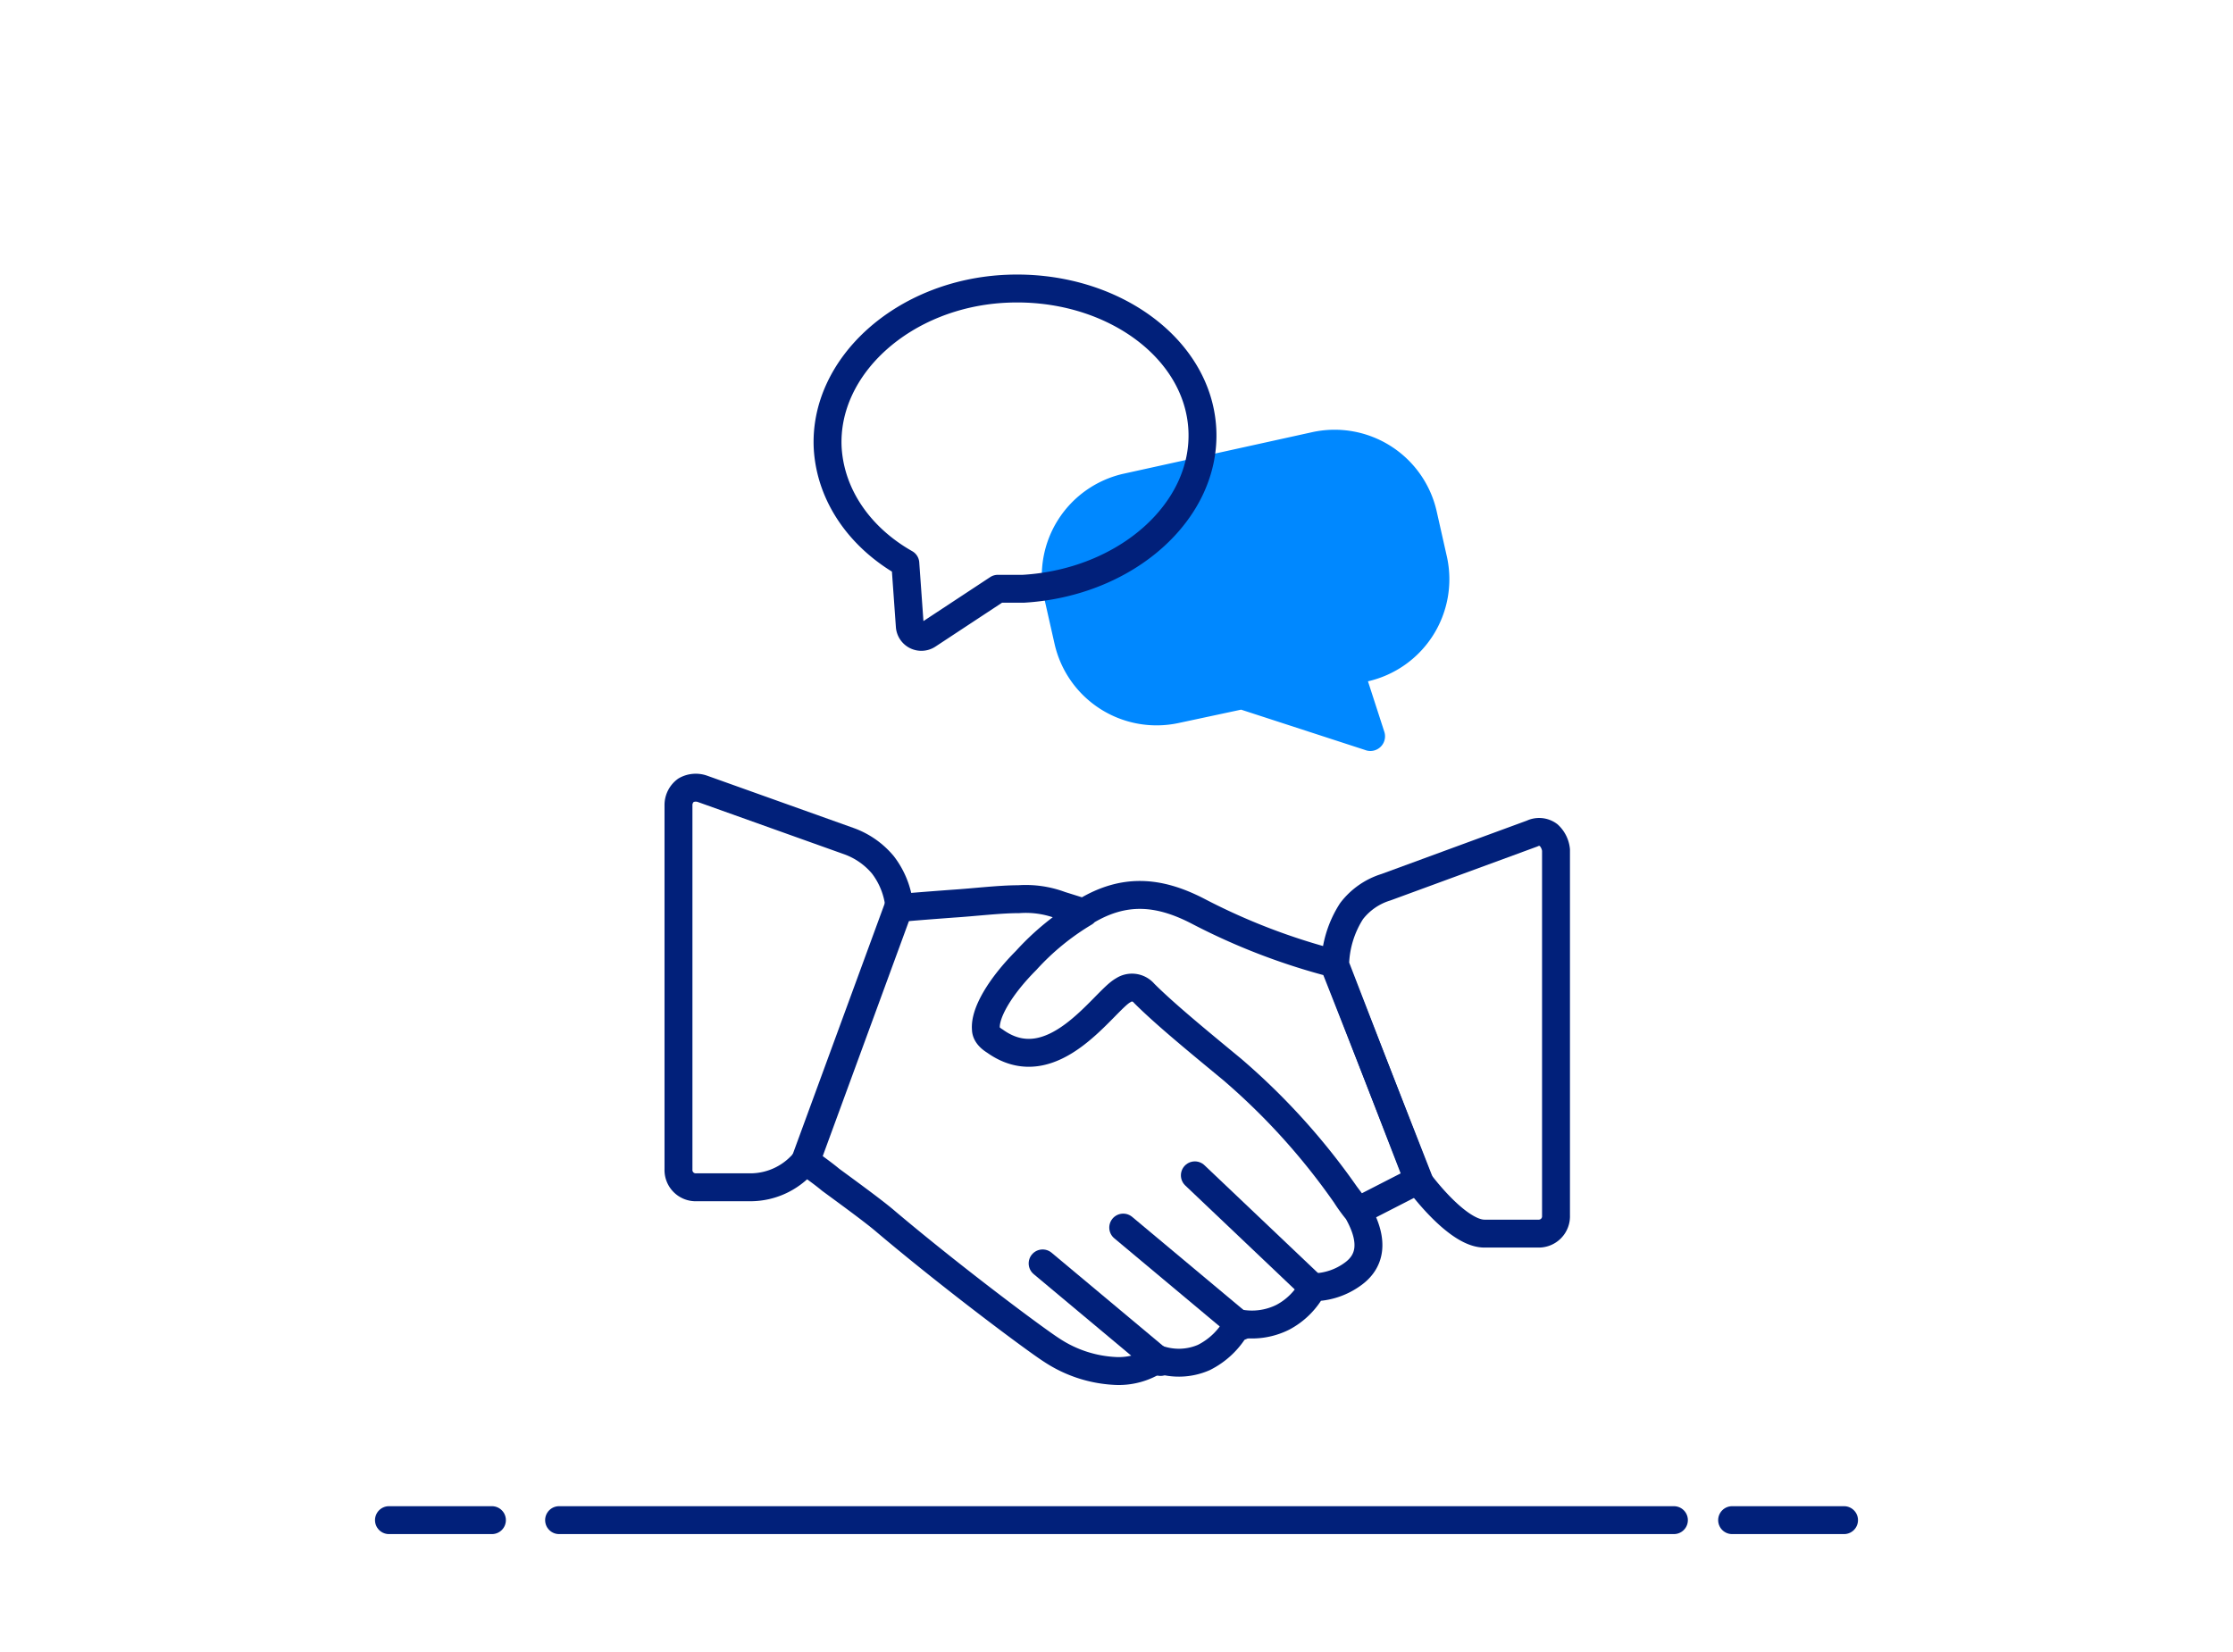
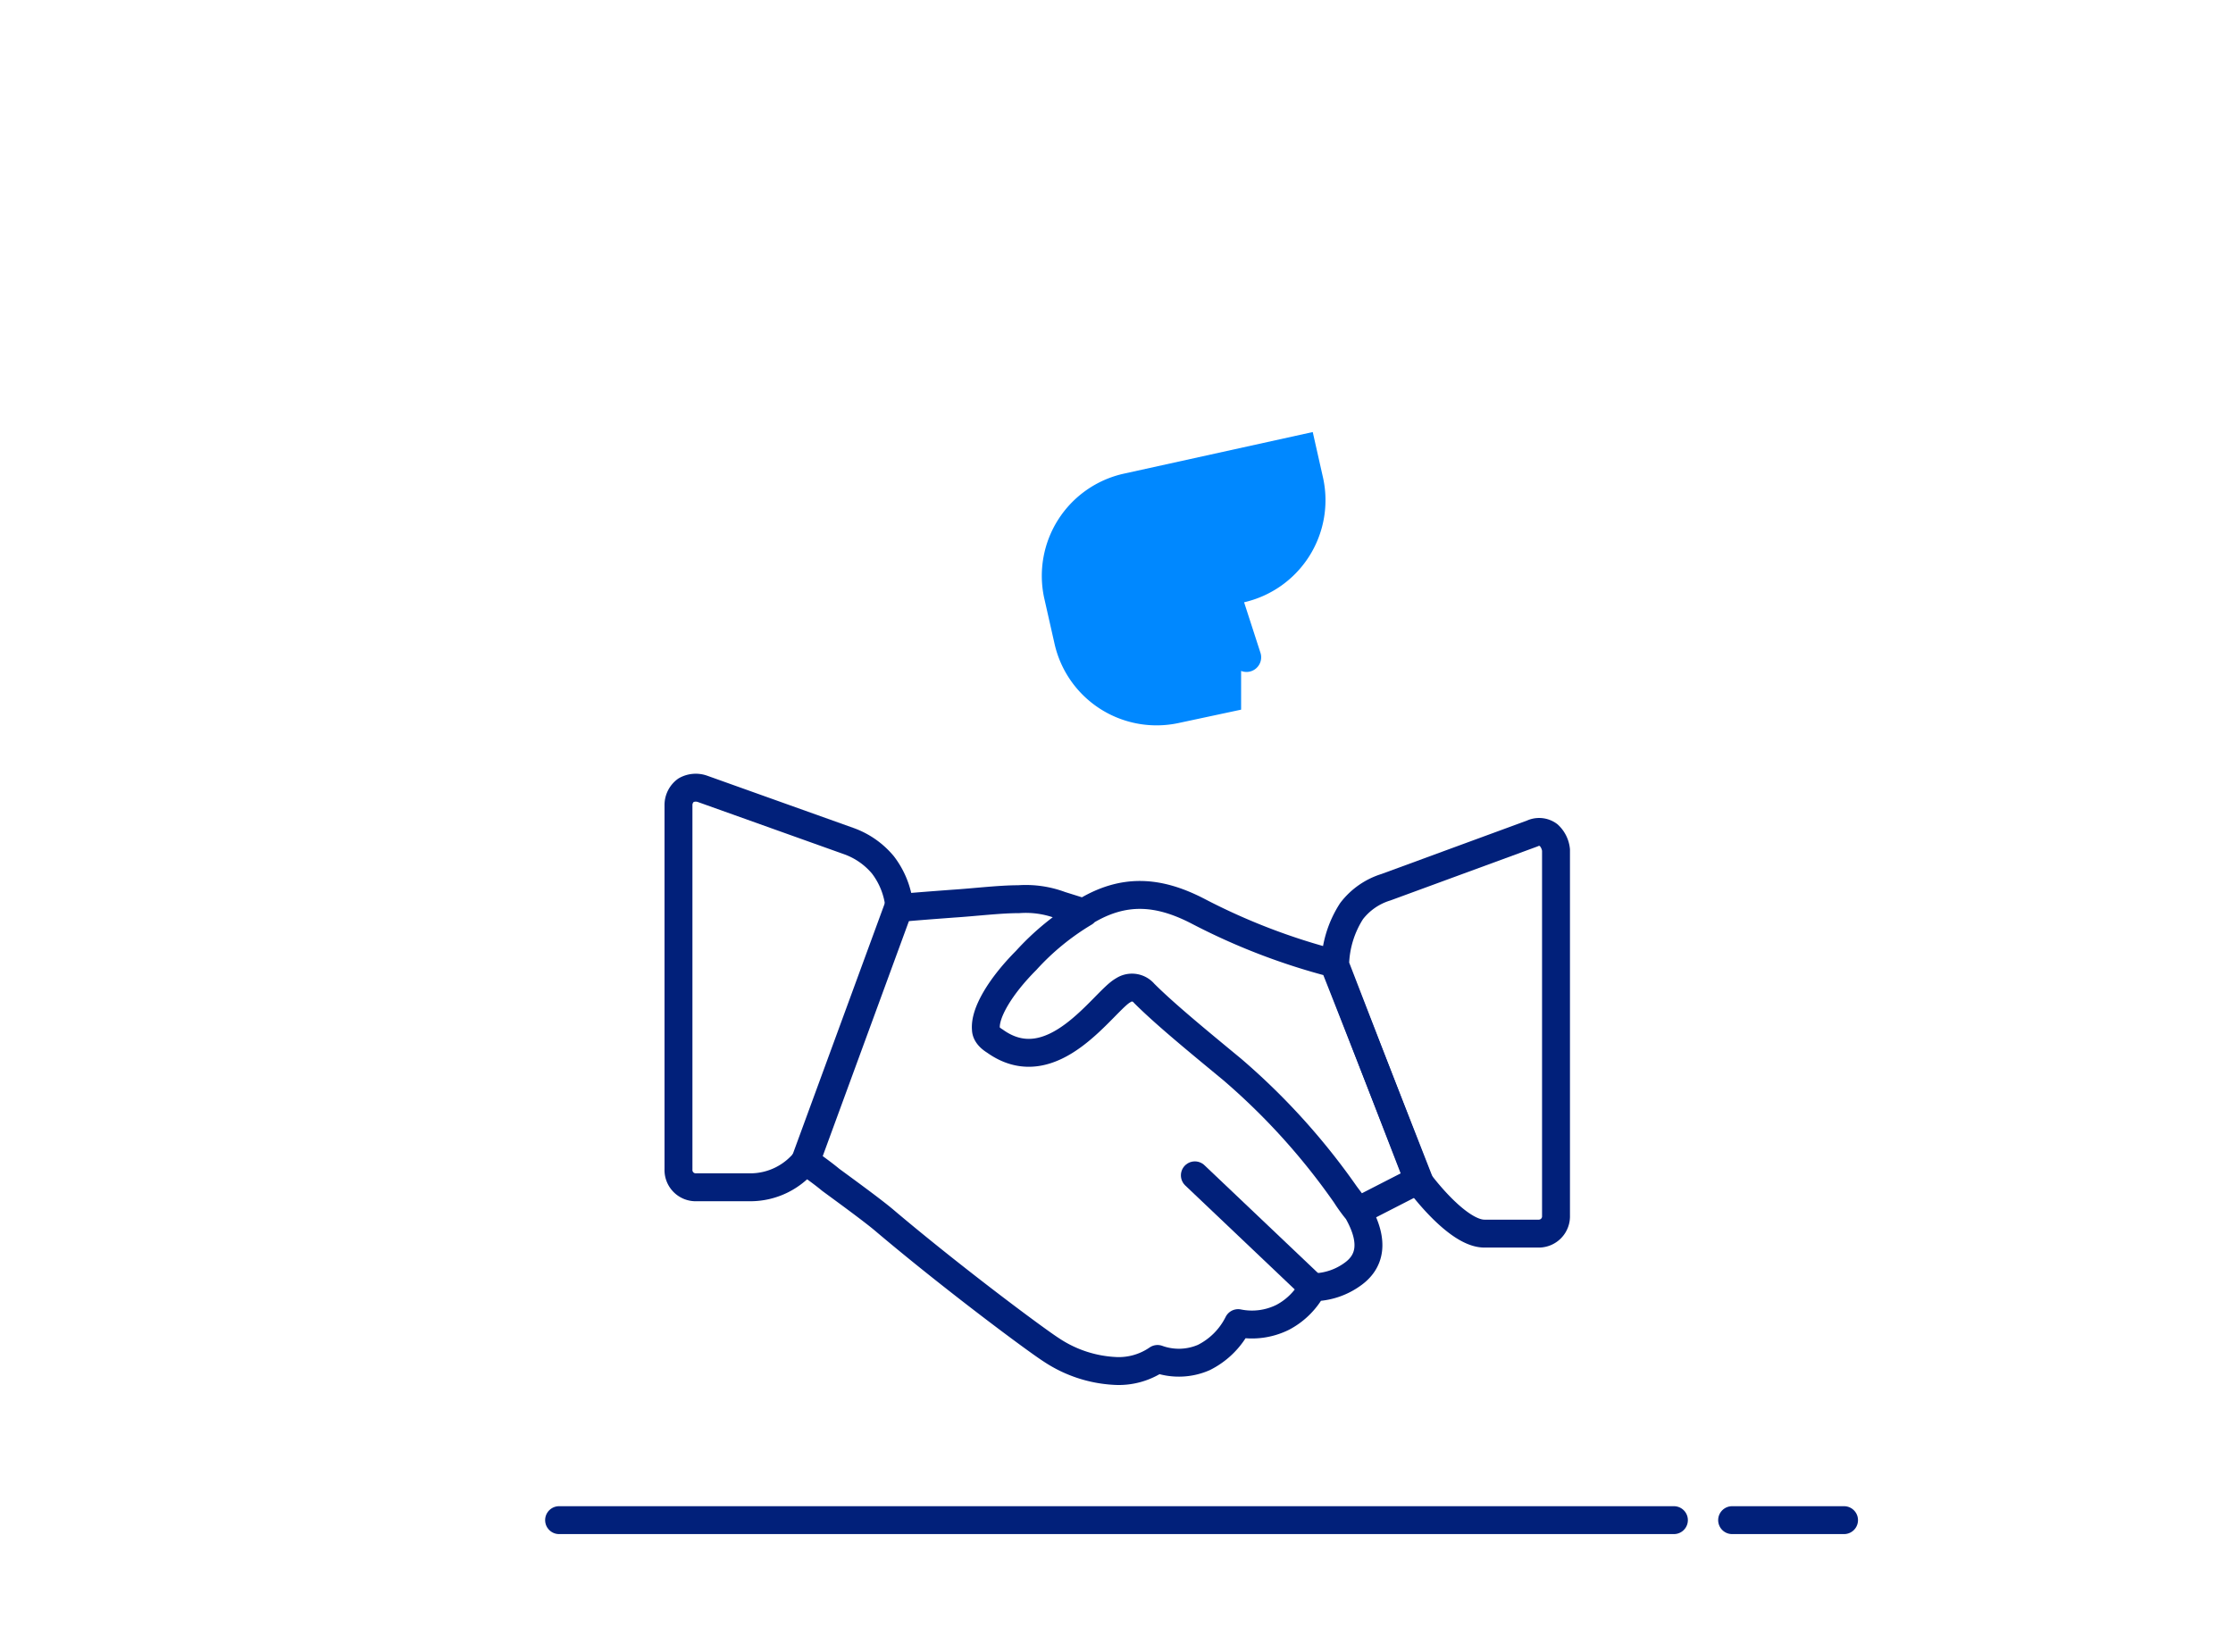
<svg xmlns="http://www.w3.org/2000/svg" width="200" height="148" viewBox="0 0 200 148">
  <defs>
    <style>.b2b6577f-33f7-45e4-ae33-a9ef0324d6b0,.b70df31e-18e6-4b6e-956c-8eb38a7fd6b6{fill:none;}.b2b6577f-33f7-45e4-ae33-a9ef0324d6b0{stroke:#01207a;stroke-linecap:round;stroke-linejoin:round;stroke-width:2.5px;}.b805c8e9-c92d-4664-8e21-6916436830b5{fill:#08f;}</style>
  </defs>
  <g id="eadbbdb7-c4b4-420d-934f-5ef7d43efd64" data-name="Laag 2">
    <g id="eba5cf64-54c1-4b12-8f07-58f2035225c0" data-name="Laag 1">
      <path class="b2b6577f-33f7-45e4-ae33-a9ef0324d6b0" d="M155.138,136.187h10.025" />
      <path class="b2b6577f-33f7-45e4-ae33-a9ef0324d6b0" d="M50.075,136.187h99.85" />
-       <path class="b2b6577f-33f7-45e4-ae33-a9ef0324d6b0" d="M34.837,136.187H44.06" />
      <path class="b2b6577f-33f7-45e4-ae33-a9ef0324d6b0" d="M79.081,77.487a7.081,7.081,0,0,0-3.074-2.14l-13.1-4.68a1.803,1.803,0,0,0-1.47.13,1.648,1.648,0,0,0-.669,1.34v32.63a1.545,1.545,0,0,0,1.604,1.6h4.812a6.316,6.316,0,0,0,5.08-2.54l8.287-22.6A7.322,7.322,0,0,0,79.081,77.487Z" />
      <path class="b2b6577f-33f7-45e4-ae33-a9ef0324d6b0" d="M138.697,74.807a1.423,1.423,0,0,0-1.471-.13l-13.099,4.81a6.149,6.149,0,0,0-3.074,2.14,9.242,9.242,0,0,0-1.471,4.82l7.486,19.39c1.203,1.6,3.876,4.68,5.881,4.68h4.812a1.547,1.547,0,0,0,1.604-1.61V76.147A2.133,2.133,0,0,0,138.697,74.807Z" />
      <path class="b2b6577f-33f7-45e4-ae33-a9ef0324d6b0" d="M120.518,107.037a14.376,14.376,0,0,0,1.069,1.47c1.604,2.81,1.07,4.55-.401,5.62a6.164,6.164,0,0,1-3.609,1.2,6.448,6.448,0,0,1-2.673,2.68,6.187,6.187,0,0,1-4.01.53,6.849,6.849,0,0,1-3.074,3.08,5.606,5.606,0,0,1-4.144.13,6.103,6.103,0,0,1-3.877,1.07,11.291,11.291,0,0,1-5.614-1.87c-1.47-.94-8.822-6.42-14.837-11.5-.935-.81-2.94-2.28-4.946-3.75-.802-.67-1.604-1.2-2.272-1.74l8.288-22.6c1.336-.13,3.074-.26,4.945-.4,2.005-.13,4.144-.4,5.882-.4a8.863,8.863,0,0,1,3.742.54l2.139.67a22.884,22.884,0,0,0-5.213,4.27c-2.272,2.28-3.743,4.69-3.609,6.16,0,.26.134.66.802,1.07,5.213,3.74,9.758-3.61,11.495-4.55a1.41,1.41,0,0,1,1.872.27c1.871,1.87,4.812,4.28,7.886,6.82A59.968,59.968,0,0,1,120.518,107.037Zm0,0c.401.53.802,1.07,1.069,1.47l5.481-2.81s-7.486-19.12-7.619-19.39a57.306,57.306,0,0,1-12.164-4.68c-3.609-1.87-6.684-2-10.025,0" />
-       <path class="b805c8e9-c92d-4664-8e21-6916436830b5" d="M111.161,63.577l-5.614,1.2a9.369,9.369,0,0,1-11.094-7.09l-.936-4.14a9.377,9.377,0,0,1,7.084-11.1l16.976-3.74a9.371,9.371,0,0,1,11.095,7.08l.935,4.15a9.381,9.381,0,0,1-7.084,11.1l1.47,4.54a1.313,1.313,0,0,1-1.737,1.61Z" />
+       <path class="b805c8e9-c92d-4664-8e21-6916436830b5" d="M111.161,63.577l-5.614,1.2a9.369,9.369,0,0,1-11.094-7.09l-.936-4.14a9.377,9.377,0,0,1,7.084-11.1l16.976-3.74l.935,4.15a9.381,9.381,0,0,1-7.084,11.1l1.47,4.54a1.313,1.313,0,0,1-1.737,1.61Z" />
      <path class="b2b6577f-33f7-45e4-ae33-a9ef0324d6b0" d="M107.018,105.297l10.559,10.03" />
-       <path class="b2b6577f-33f7-45e4-ae33-a9ef0324d6b0" d="M100.602,109.977l10.559,8.83" />
-       <path class="b2b6577f-33f7-45e4-ae33-a9ef0324d6b0" d="M93.384,113.187l10.559,8.83" />
-       <path class="b2b6577f-33f7-45e4-ae33-a9ef0324d6b0" d="M89.373,52.747h2.273c9.223-.54,16.441-6.96,16.04-14.31-.401-7.36-8.288-12.97-17.511-12.57-9.223.4-16.441,6.95-16.04,14.31.267,4.28,2.941,8.02,6.951,10.29l.401,5.62a1.038,1.038,0,0,0,1.604.8Z" />
      <rect class="b70df31e-18e6-4b6e-956c-8eb38a7fd6b6" width="200" height="148" />
    </g>
  </g>
</svg>